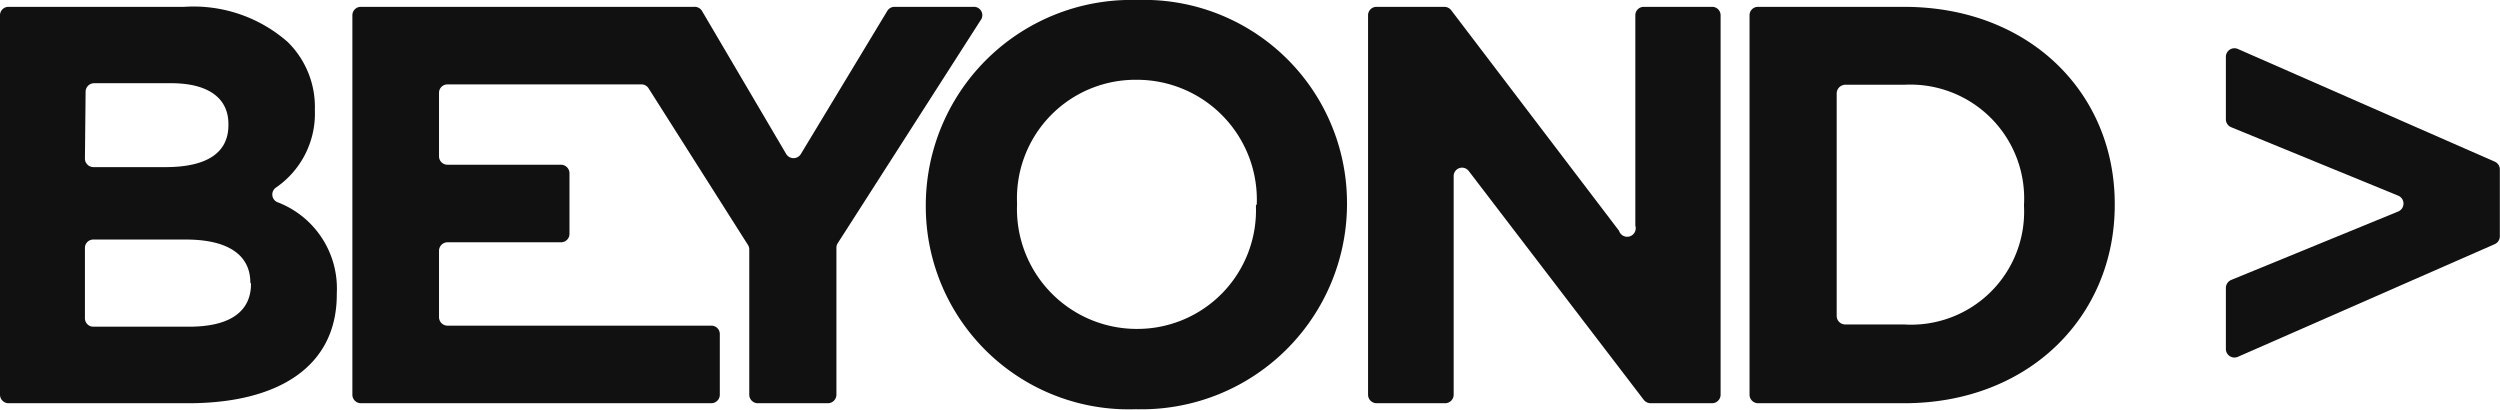
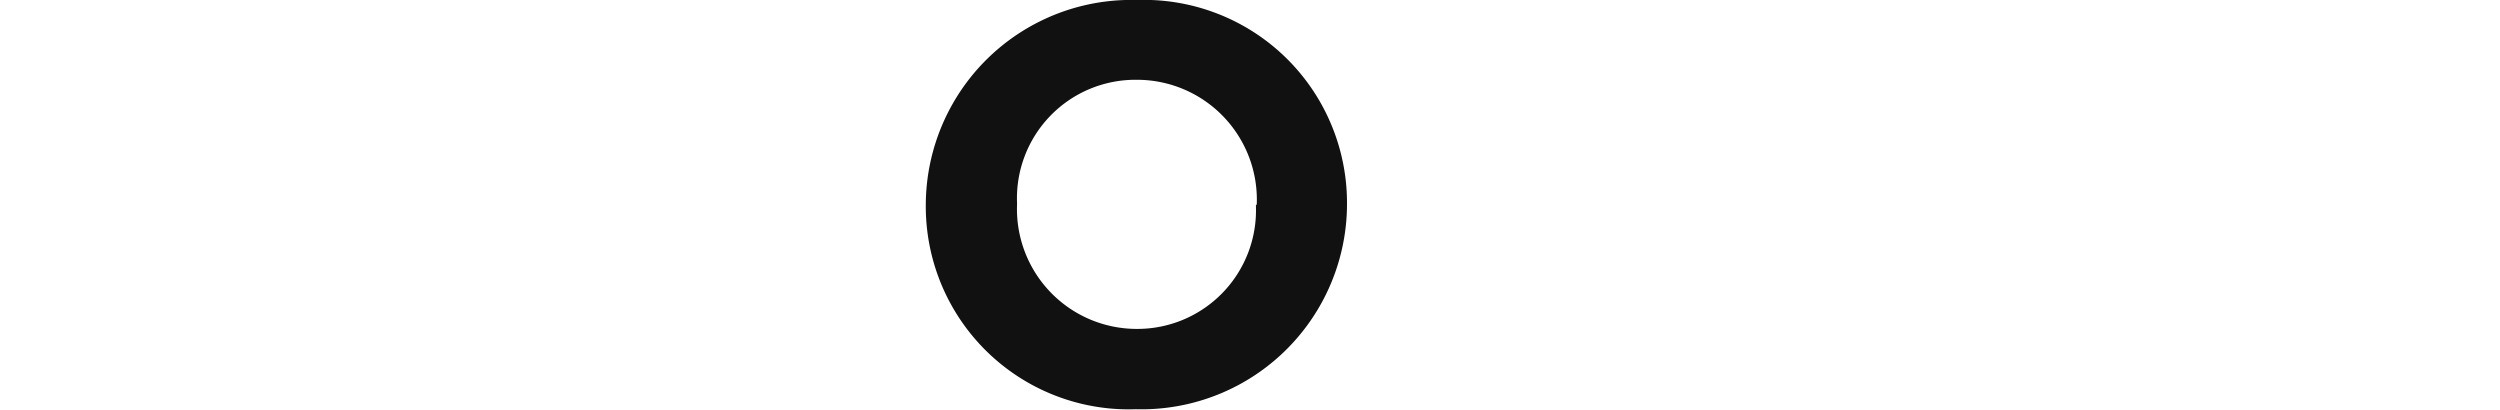
<svg xmlns="http://www.w3.org/2000/svg" viewBox="0 0 146.01 23.94">
  <defs>
    <style>.cls-1{fill:#111;}</style>
  </defs>
  <g id="Layer_2" data-name="Layer 2">
    <g id="Layer_1-2" data-name="Layer 1">
-       <path class="cls-1" d="M16.18,11.8a.49.49,0,0,1-.07-.84,5.24,5.24,0,0,0,2.28-4.51V6.38A5.31,5.31,0,0,0,16.8,2.45,8.33,8.33,0,0,0,10.75.4H.5A.49.49,0,0,0,0,.89V23.05a.5.5,0,0,0,.5.5H11c5.23,0,8.67-2.12,8.67-6.35v-.07A5.39,5.39,0,0,0,16.18,11.8ZM5,5.36a.5.5,0,0,1,.5-.5H10c2.15,0,3.34.86,3.34,2.38v.07c0,1.72-1.42,2.45-3.67,2.45H5.46a.5.5,0,0,1-.5-.5Zm9.66,11.21c0,1.72-1.36,2.51-3.61,2.51H5.46a.49.49,0,0,1-.5-.49V14.48a.49.49,0,0,1,.5-.49h5.39c2.61,0,3.77,1,3.77,2.51Z" />
-       <path class="cls-1" d="M51.82.64,46.77,9a.5.5,0,0,1-.85,0L41,.64A.5.5,0,0,0,40.53.4H21.07a.49.49,0,0,0-.49.49V23.05a.5.5,0,0,0,.49.5H41.55a.5.5,0,0,0,.49-.5V19.51a.49.49,0,0,0-.49-.49H26.13a.5.5,0,0,1-.49-.5V14.65a.5.5,0,0,1,.49-.5h6.64a.49.49,0,0,0,.49-.49V10.12a.5.5,0,0,0-.49-.5H26.13a.49.49,0,0,1-.49-.49V5.42a.49.49,0,0,1,.49-.49H37.47a.48.48,0,0,1,.41.23l5.8,9.14a.5.5,0,0,1,.08.26v8.49a.5.5,0,0,0,.49.5h4.11a.5.5,0,0,0,.49-.5V14.46a.5.5,0,0,1,.08-.26l8.33-13A.49.49,0,0,0,56.84.4h-4.6A.49.49,0,0,0,51.82.64Z" />
      <path class="cls-1" d="M66.4,0A12,12,0,0,0,54.07,12V12a11.85,11.85,0,0,0,12.27,11.9A12,12,0,0,0,78.67,12v-.06A11.86,11.86,0,0,0,66.4,0Zm6.95,12a6.93,6.93,0,0,1-6.95,7.21,7,7,0,0,1-7-7.28v-.06a6.92,6.92,0,0,1,7-7.21,7,7,0,0,1,7,7.27Z" />
-       <path class="cls-1" d="M94.56,13.48,84.75.59a.51.51,0,0,0-.4-.19H80.4a.49.49,0,0,0-.5.49V23.05a.5.5,0,0,0,.5.5h4a.5.5,0,0,0,.5-.5V10.3a.49.49,0,0,1,.89-.3L96,23.35a.52.52,0,0,0,.4.2H100a.5.5,0,0,0,.49-.5V.89A.49.49,0,0,0,100,.4h-4a.49.49,0,0,0-.49.49V13.18A.49.49,0,0,1,94.56,13.48Z" />
-       <path class="cls-1" d="M111.21.4h-8.53a.49.49,0,0,0-.5.49V23.05a.5.5,0,0,0,.5.5h8.53c7.28,0,12.3-5.06,12.3-11.58v-.06C123.51,5.39,118.49.4,111.21.4Zm7,11.64a6.6,6.6,0,0,1-7,6.91h-3.44a.5.5,0,0,1-.5-.5v-13a.51.51,0,0,1,.5-.5h3.44a6.65,6.65,0,0,1,7,7Z" />
-       <path class="cls-1" d="M130.31,16.35l9.76-4a.5.5,0,0,0,0-.92l-9.76-4A.5.5,0,0,1,130,7V3.31a.5.5,0,0,1,.7-.45l15,6.58a.49.49,0,0,1,.3.45v3.92a.5.5,0,0,1-.3.45l-15,6.58a.5.5,0,0,1-.7-.46V16.81A.51.51,0,0,1,130.31,16.35Z" />
    </g>
  </g>
</svg>